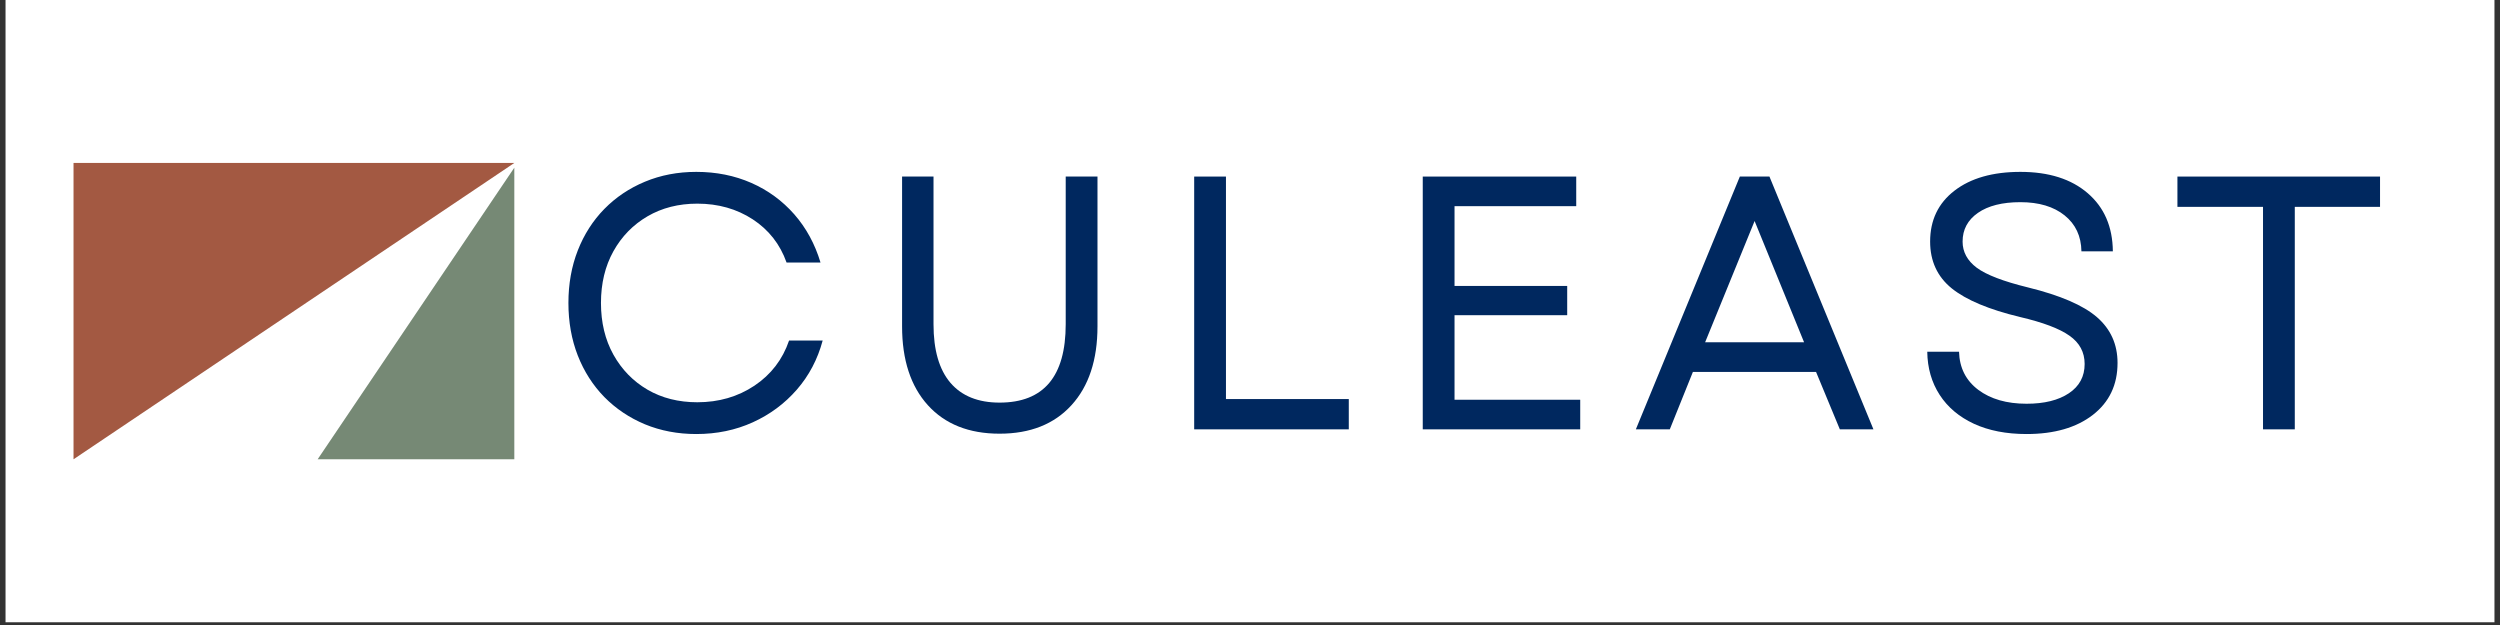
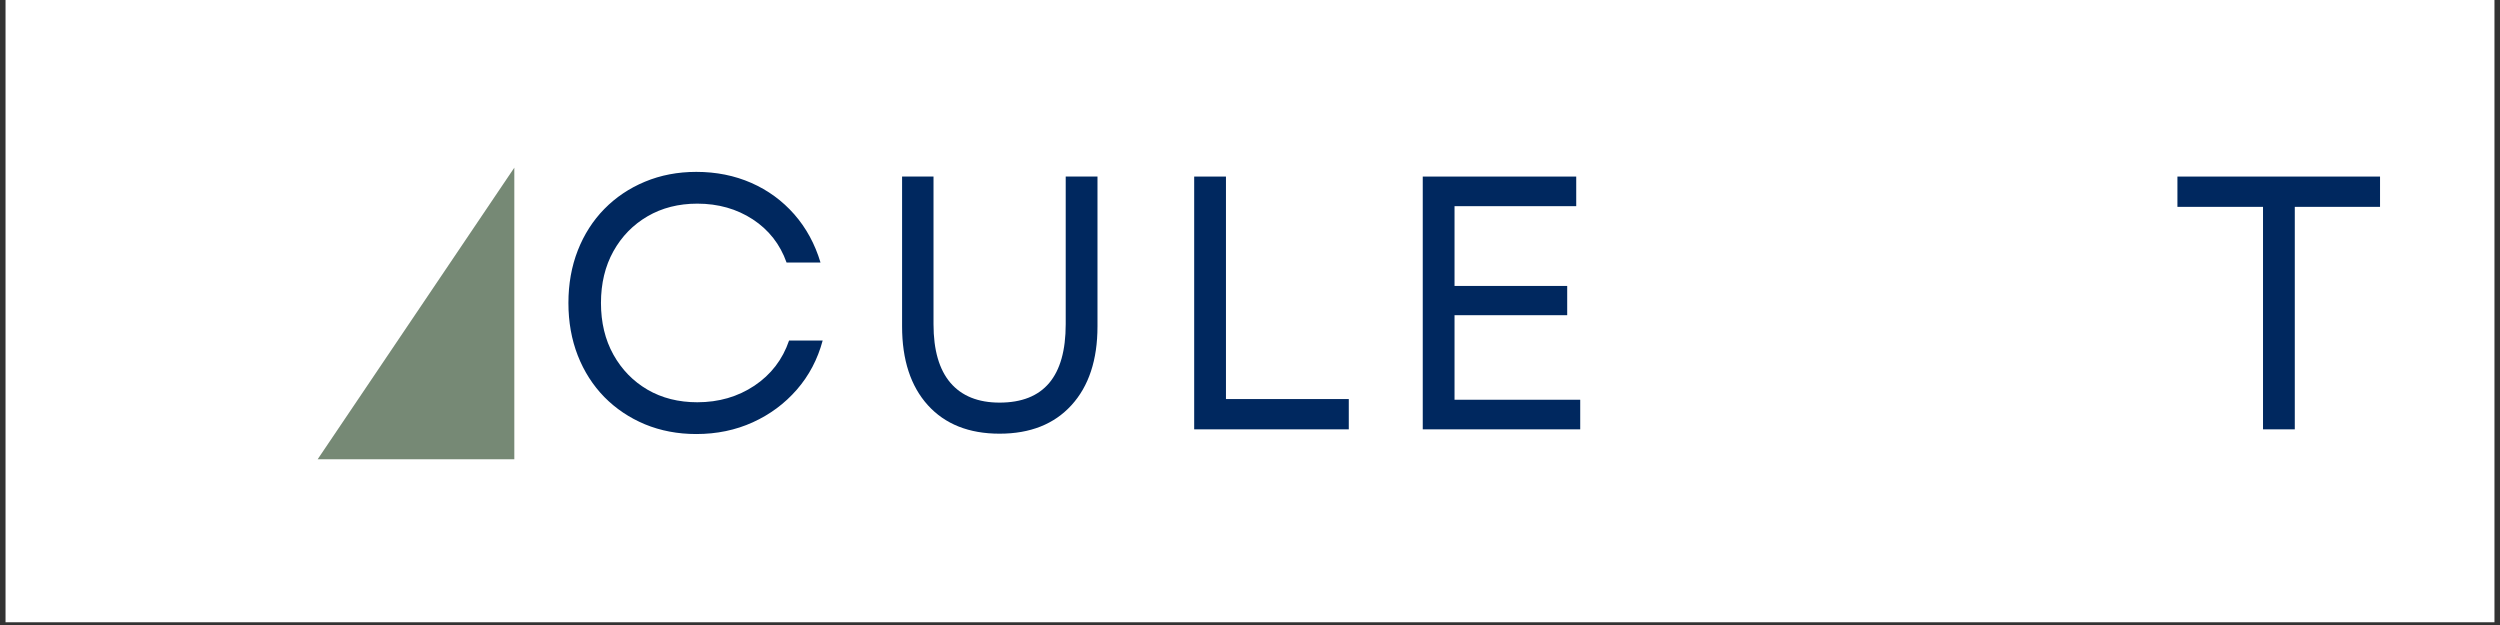
<svg xmlns="http://www.w3.org/2000/svg" width="600" viewBox="0 0 450 112.5" height="150" preserveAspectRatio="xMidYMid meet">
  <rect x="0" y="0" width="450" height="112.5" fill="#333333" stroke="none" />
  <defs>
    <g />
    <clipPath id="3c6c604951">
      <path d="M 0.996 0 L 449.004 0 L 449.004 112.004 L 0.996 112.004 Z M 0.996 0 " clip-rule="nonzero" />
    </clipPath>
    <clipPath id="7d5909ff2c">
      <path d="M 57.062 30.156 L 92.625 30.156 L 92.625 82.672 L 57.062 82.672 Z M 57.062 30.156 " clip-rule="nonzero" />
    </clipPath>
    <clipPath id="45e2450f1f">
      <path d="M 57.176 82.672 L 92.578 82.672 L 92.578 30.18 Z M 57.176 82.672 " clip-rule="nonzero" />
    </clipPath>
    <clipPath id="9c49187d6e">
-       <path d="M 13.23 29.328 L 92.625 29.328 L 92.625 82.672 L 13.23 82.672 Z M 13.23 29.328 " clip-rule="nonzero" />
-     </clipPath>
+       </clipPath>
    <clipPath id="30a5195a48">
      <path d="M 13.234 29.332 L 13.234 82.672 L 92.578 29.332 Z M 13.234 29.332 " clip-rule="nonzero" />
    </clipPath>
  </defs>
  <g clip-path="url(#3c6c604951)">
    <path fill="#ffffff" d="M 0.996 0 L 449.004 0 L 449.004 112.004 L 0.996 112.004 Z M 0.996 0 " fill-opacity="1" fill-rule="nonzero" />
  </g>
  <g fill="#00285f" fill-opacity="1">
    <g transform="translate(98.549, 77.282)">
      <g>
        <path d="M 26.781 0.844 C 23.445 0.844 20.367 0.258 17.547 -0.906 C 14.734 -2.082 12.297 -3.719 10.234 -5.812 C 8.18 -7.914 6.586 -10.406 5.453 -13.281 C 4.328 -16.164 3.766 -19.32 3.766 -22.75 C 3.766 -26.176 4.328 -29.328 5.453 -32.203 C 6.586 -35.086 8.18 -37.578 10.234 -39.672 C 12.297 -41.773 14.734 -43.41 17.547 -44.578 C 20.367 -45.754 23.445 -46.344 26.781 -46.344 C 30.375 -46.344 33.676 -45.68 36.688 -44.359 C 39.695 -43.035 42.273 -41.148 44.422 -38.703 C 46.566 -36.254 48.141 -33.363 49.141 -30.031 L 43.031 -30.031 C 41.863 -33.32 39.836 -35.91 36.953 -37.797 C 34.066 -39.68 30.738 -40.625 26.969 -40.625 C 23.594 -40.625 20.602 -39.863 18 -38.344 C 15.406 -36.832 13.359 -34.734 11.859 -32.047 C 10.367 -29.359 9.625 -26.258 9.625 -22.75 C 9.625 -19.238 10.367 -16.141 11.859 -13.453 C 13.359 -10.766 15.406 -8.66 18 -7.141 C 20.602 -5.629 23.594 -4.875 26.969 -4.875 C 30.832 -4.875 34.258 -5.867 37.25 -7.859 C 40.238 -9.859 42.316 -12.566 43.484 -15.984 L 49.531 -15.984 C 48.625 -12.609 47.07 -9.66 44.875 -7.141 C 42.688 -4.629 40.047 -2.672 36.953 -1.266 C 33.859 0.141 30.469 0.844 26.781 0.844 Z M 26.781 0.844 " />
      </g>
    </g>
  </g>
  <g fill="#00285f" fill-opacity="1">
    <g transform="translate(156.266, 77.282)">
      <g>
        <path d="M 23.656 0.781 C 18.156 0.781 13.852 -0.926 10.75 -4.344 C 7.656 -7.77 6.109 -12.5 6.109 -18.531 L 6.109 -45.5 L 11.766 -45.5 L 11.766 -18.922 C 11.766 -14.273 12.781 -10.758 14.812 -8.375 C 16.852 -6 19.801 -4.812 23.656 -4.812 C 31.594 -4.812 35.562 -9.516 35.562 -18.922 L 35.562 -45.5 L 41.281 -45.5 L 41.281 -18.531 C 41.281 -12.5 39.719 -7.77 36.594 -4.344 C 33.477 -0.926 29.164 0.781 23.656 0.781 Z M 23.656 0.781 " />
      </g>
    </g>
  </g>
  <g fill="#00285f" fill-opacity="1">
    <g transform="translate(208.328, 77.282)">
      <g>
        <path d="M 6.625 0 L 6.625 -45.5 L 12.344 -45.5 L 12.344 -5.453 L 34.453 -5.453 L 34.453 0 Z M 6.625 0 " />
      </g>
    </g>
  </g>
  <g fill="#00285f" fill-opacity="1">
    <g transform="translate(249.471, 77.282)">
      <g>
        <path d="M 6.625 0 L 6.625 -45.5 L 34.25 -45.5 L 34.25 -40.172 L 12.344 -40.172 L 12.344 -25.812 L 32.625 -25.812 L 32.625 -20.547 L 12.344 -20.547 L 12.344 -5.328 L 34.969 -5.328 L 34.969 0 Z M 6.625 0 " />
      </g>
    </g>
  </g>
  <g fill="#00285f" fill-opacity="1">
    <g transform="translate(293.344, 77.282)">
      <g>
-         <path d="M 1.109 0 L 19.828 -45.5 L 25.156 -45.5 L 43.875 0 L 37.828 0 L 33.547 -10.328 L 11.375 -10.328 L 7.219 0 Z M 13.578 -15.672 L 31.391 -15.672 L 22.484 -37.5 Z M 13.578 -15.672 " />
-       </g>
+         </g>
    </g>
  </g>
  <g fill="#00285f" fill-opacity="1">
    <g transform="translate(343.001, 77.282)">
      <g>
-         <path d="M 21.781 0.844 C 18.133 0.844 14.977 0.227 12.312 -1 C 9.645 -2.238 7.586 -3.973 6.141 -6.203 C 4.691 -8.441 3.945 -11.031 3.906 -13.969 L 9.625 -13.969 C 9.707 -11.07 10.863 -8.785 13.094 -7.109 C 15.32 -5.441 18.219 -4.609 21.781 -4.609 C 24.977 -4.609 27.52 -5.238 29.406 -6.5 C 31.289 -7.758 32.234 -9.516 32.234 -11.766 C 32.234 -13.891 31.32 -15.586 29.5 -16.859 C 27.688 -18.141 24.723 -19.258 20.609 -20.219 C 15.016 -21.562 10.914 -23.281 8.312 -25.375 C 5.719 -27.477 4.422 -30.285 4.422 -33.797 C 4.422 -37.648 5.879 -40.703 8.797 -42.953 C 11.723 -45.211 15.68 -46.344 20.672 -46.344 C 25.785 -46.344 29.828 -45.062 32.797 -42.5 C 35.766 -39.945 37.27 -36.461 37.312 -32.047 L 31.656 -32.047 C 31.613 -34.773 30.602 -36.93 28.625 -38.516 C 26.656 -40.098 24.004 -40.891 20.672 -40.891 C 17.422 -40.891 14.875 -40.25 13.031 -38.969 C 11.188 -37.688 10.266 -35.961 10.266 -33.797 C 10.266 -31.93 11.117 -30.359 12.828 -29.078 C 14.547 -27.805 17.613 -26.629 22.031 -25.547 C 27.844 -24.117 31.984 -22.332 34.453 -20.188 C 36.922 -18.039 38.156 -15.297 38.156 -11.953 C 38.156 -8.016 36.672 -4.895 33.703 -2.594 C 30.734 -0.301 26.758 0.844 21.781 0.844 Z M 21.781 0.844 " />
-       </g>
+         </g>
    </g>
  </g>
  <g fill="#00285f" fill-opacity="1">
    <g transform="translate(389.734, 77.282)">
      <g>
        <path d="M 17.609 0 L 17.609 -40.047 L 2.203 -40.047 L 2.203 -45.5 L 38.672 -45.5 L 38.672 -40.047 L 23.328 -40.047 L 23.328 0 Z M 17.609 0 " />
      </g>
    </g>
  </g>
  <g clip-path="url(#7d5909ff2c)">
    <g clip-path="url(#45e2450f1f)">
      <path fill="#768975" d="M 12.195 28.297 L 93.66 28.297 L 93.66 83.707 L 12.195 83.707 Z M 12.195 28.297 " fill-opacity="1" fill-rule="nonzero" />
    </g>
  </g>
  <g clip-path="url(#9c49187d6e)">
    <g clip-path="url(#30a5195a48)">
-       <path fill="#a35942" d="M 12.195 28.297 L 93.66 28.297 L 93.66 83.707 L 12.195 83.707 Z M 12.195 28.297 " fill-opacity="1" fill-rule="nonzero" />
-     </g>
+       </g>
  </g>
</svg>